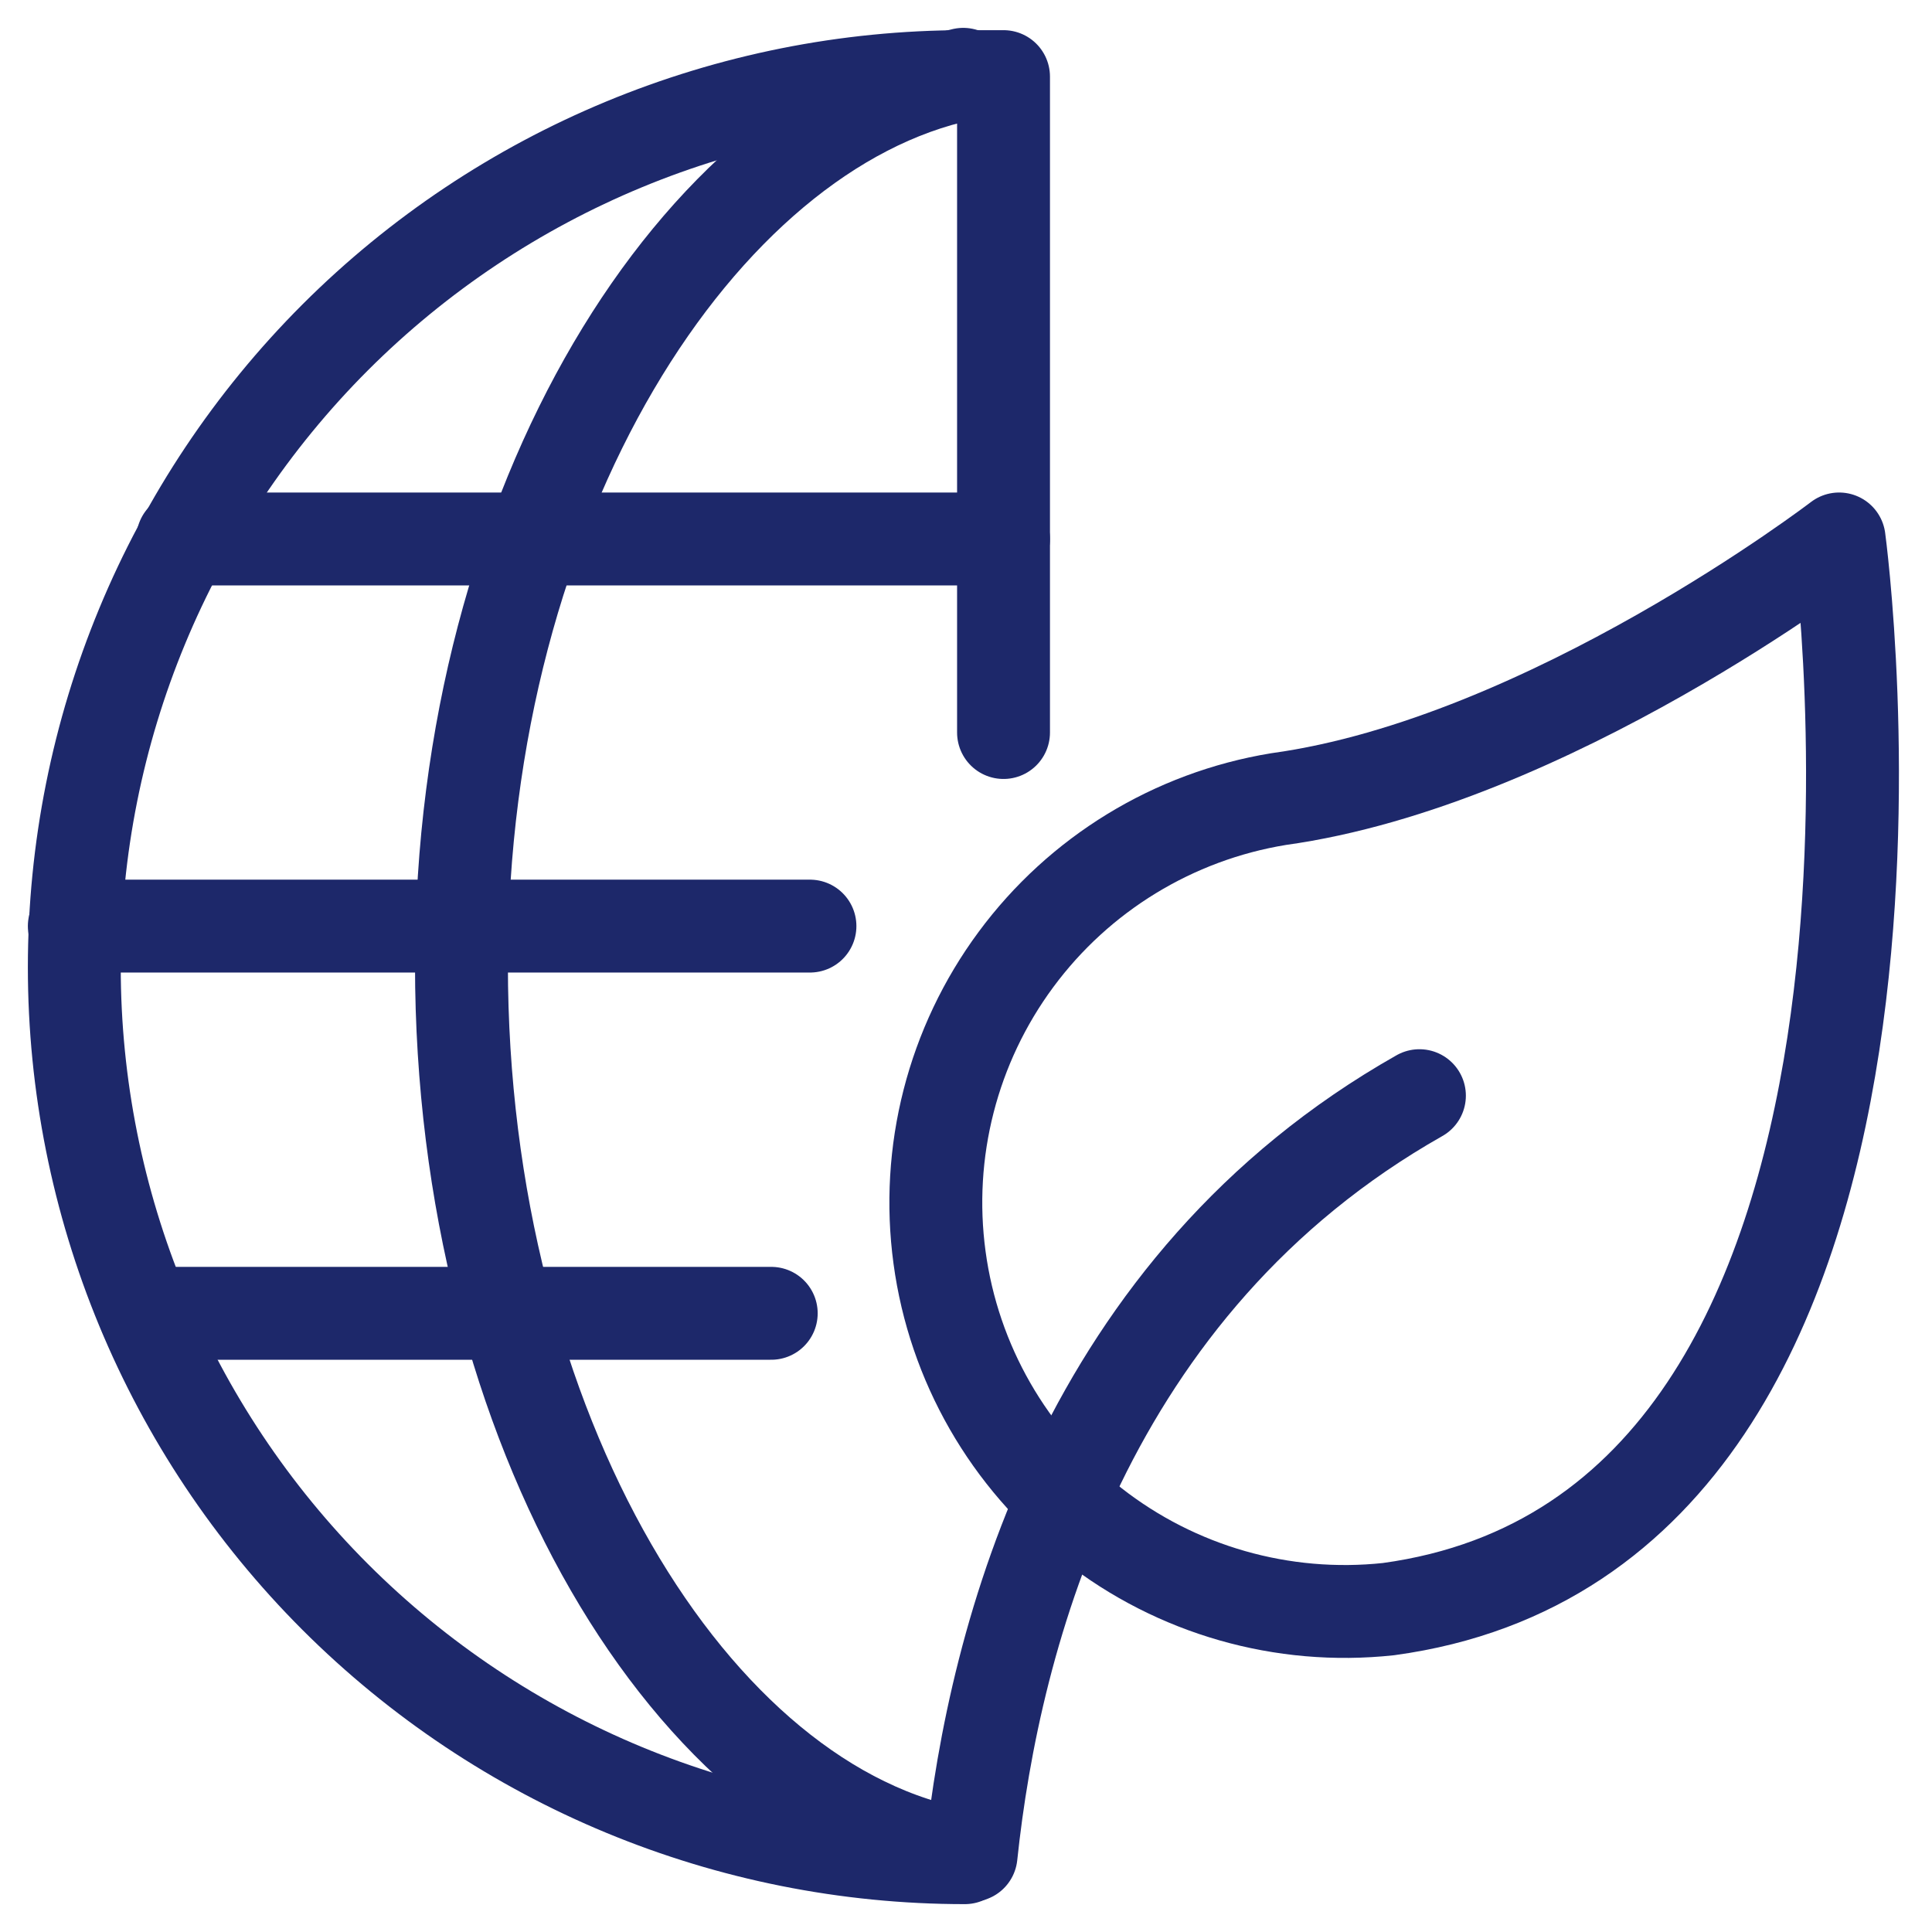
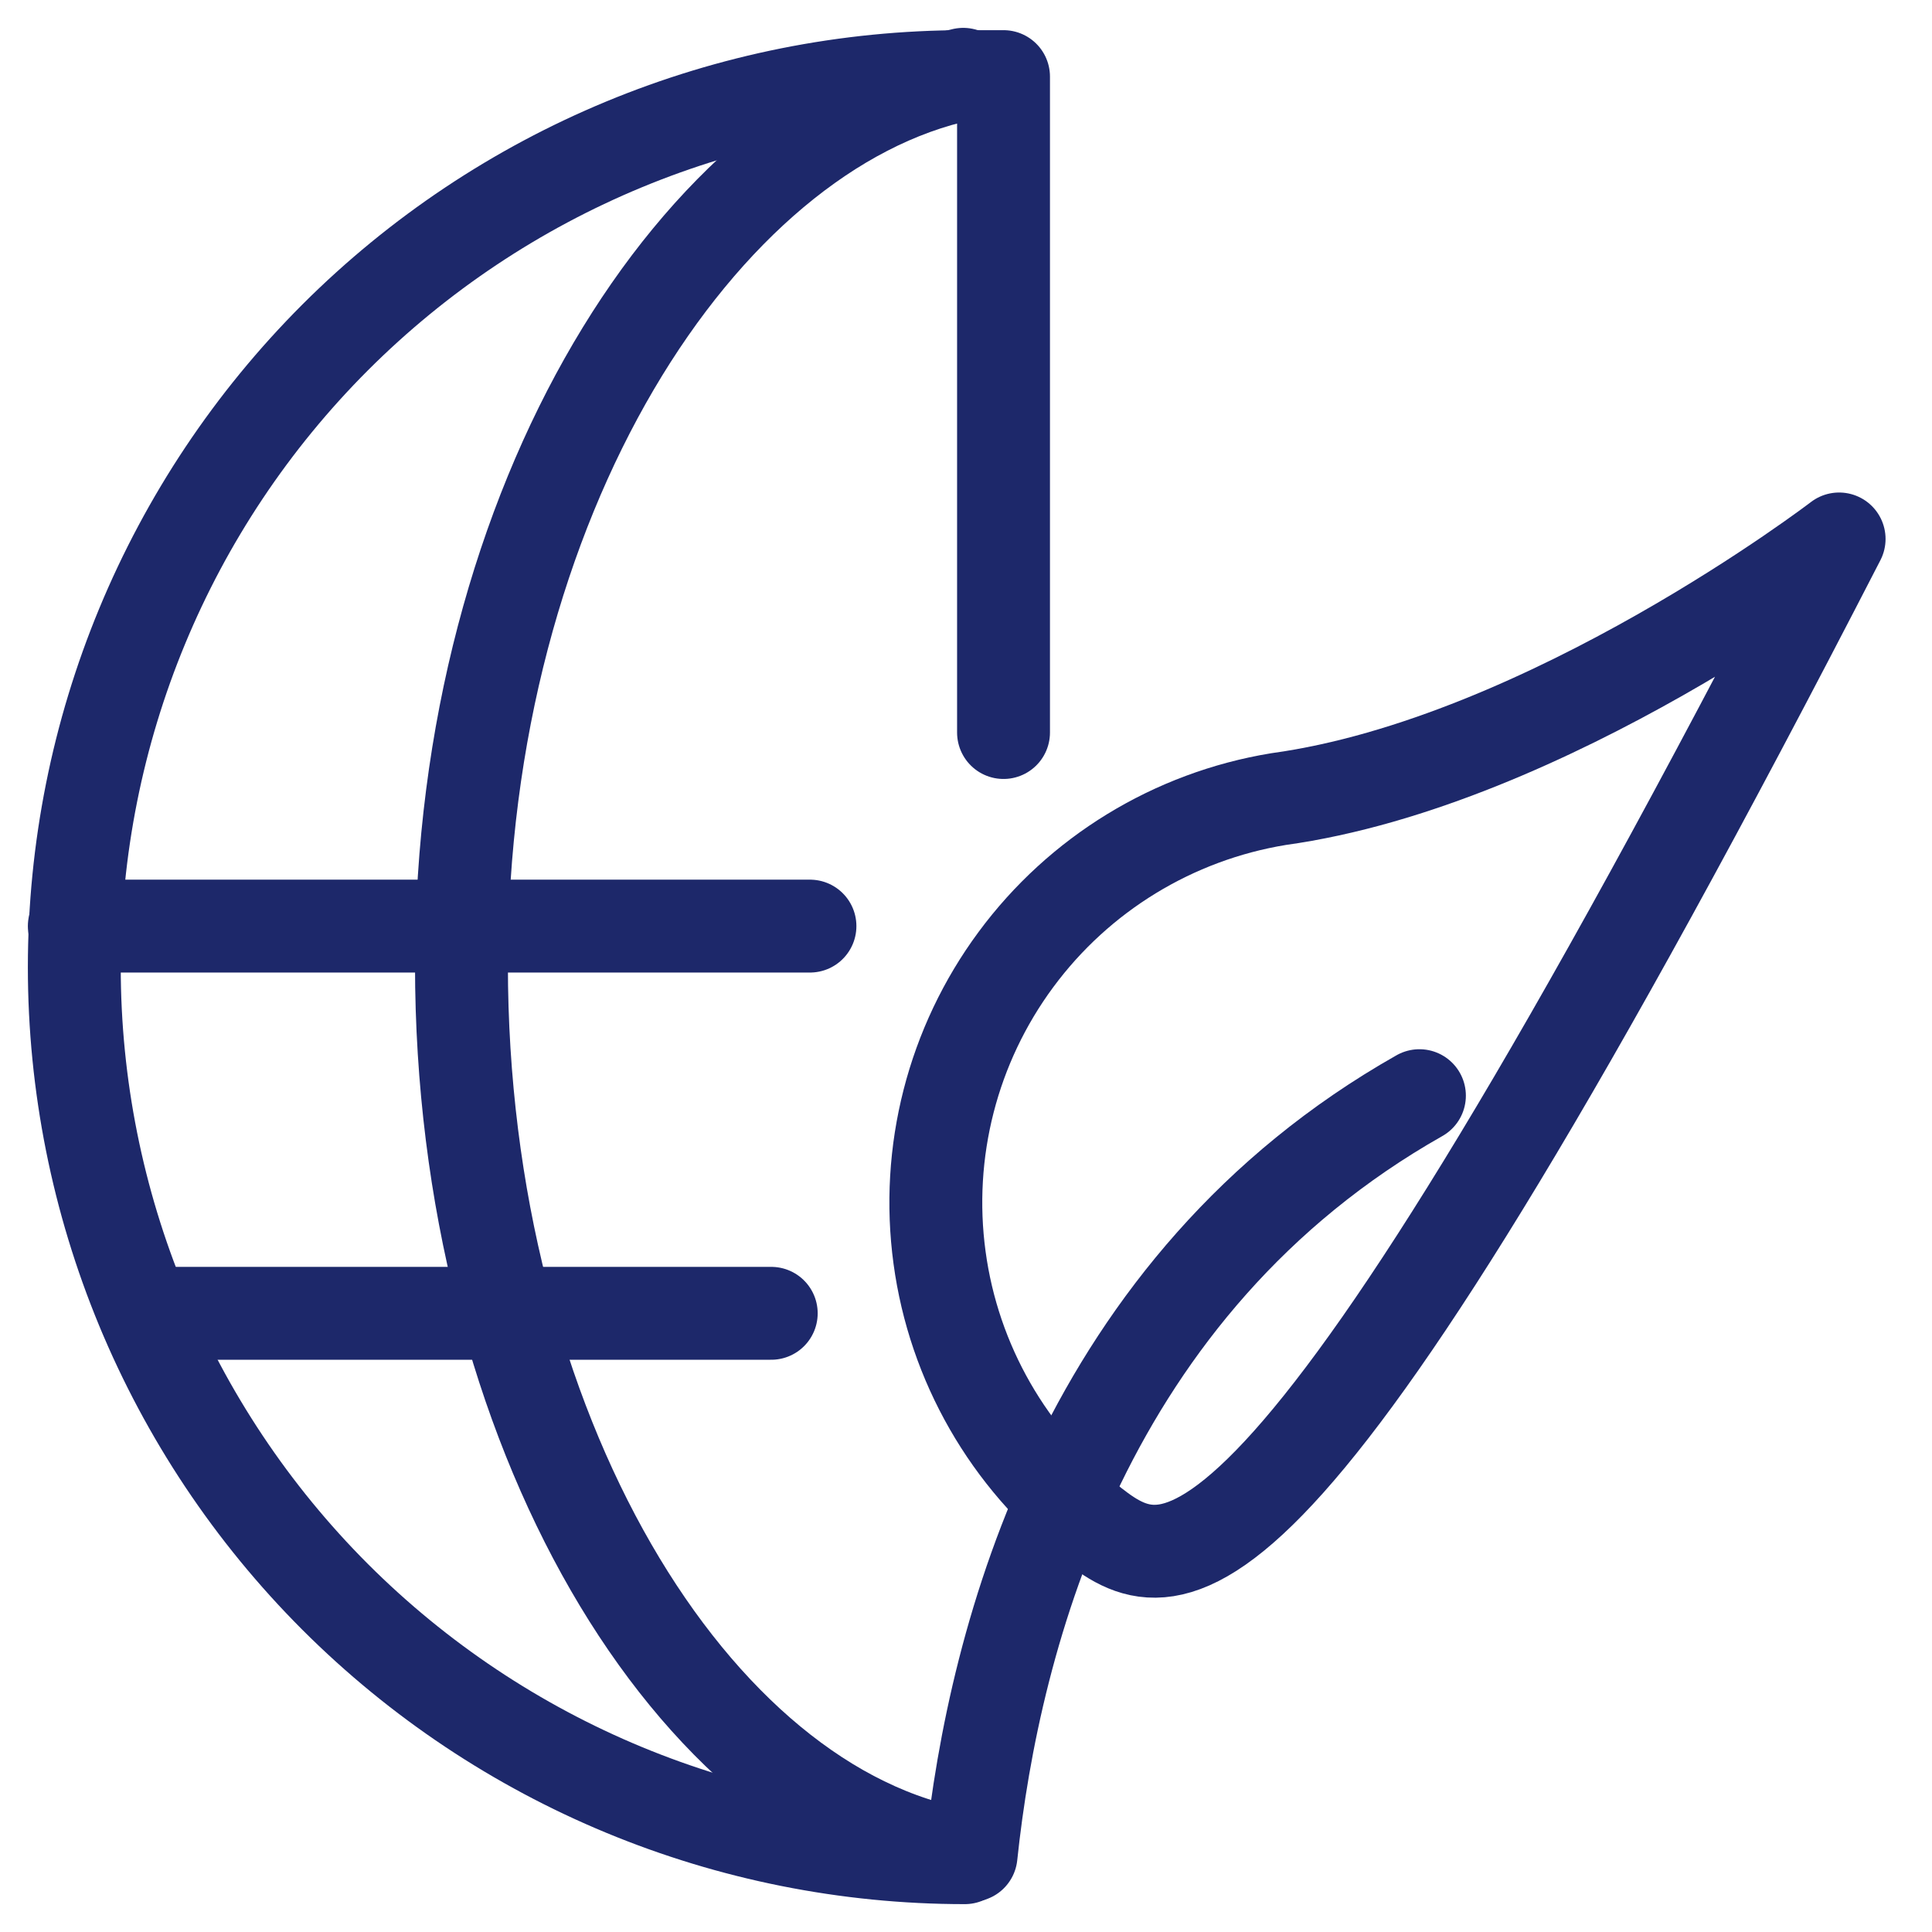
<svg xmlns="http://www.w3.org/2000/svg" width="26" height="26" viewBox="0 0 26 26" fill="none">
  <path d="M12.963 24.969C9.326 24.354 6.21 19.237 6.21 12.984C6.21 6.732 9.42 1.75 12.963 1" stroke="#1D286A" stroke-width="1.25" stroke-linecap="round" stroke-linejoin="round" />
-   <path d="M2.459 7.253H13.505" stroke="#1D286A" stroke-width="1.25" stroke-linecap="round" stroke-linejoin="round" />
  <path d="M1 12.463H10.9" stroke="#1D286A" stroke-width="1.25" stroke-linecap="round" stroke-linejoin="round" />
  <path d="M1.948 17.674H10.379" stroke="#1D286A" stroke-width="1.25" stroke-linecap="round" stroke-linejoin="round" />
  <path d="M13.505 9.858V1.031H12.984C9.806 1.031 6.758 2.294 4.51 4.541C2.263 6.789 1 9.837 1 13.016C1 16.194 2.263 19.242 4.51 21.49C6.758 23.737 9.806 25 12.984 25" stroke="#1D286A" stroke-width="1.25" stroke-linecap="round" stroke-linejoin="round" />
-   <path d="M24.75 7.253C24.75 7.253 26.563 20.581 18.685 21.655C17.26 21.808 15.832 21.4 14.704 20.516C13.576 19.633 12.836 18.344 12.644 16.924C12.451 15.504 12.82 14.065 13.672 12.913C14.523 11.761 15.791 10.986 17.205 10.754C20.832 10.254 24.75 7.253 24.75 7.253Z" stroke="#1D286A" stroke-width="1.25" stroke-linecap="round" stroke-linejoin="round" />
+   <path d="M24.75 7.253C17.26 21.808 15.832 21.4 14.704 20.516C13.576 19.633 12.836 18.344 12.644 16.924C12.451 15.504 12.82 14.065 13.672 12.913C14.523 11.761 15.791 10.986 17.205 10.754C20.832 10.254 24.75 7.253 24.75 7.253Z" stroke="#1D286A" stroke-width="1.25" stroke-linecap="round" stroke-linejoin="round" />
  <path d="M13.068 24.969C13.38 22.009 14.61 17.288 19.102 14.745" stroke="#1D286A" stroke-width="1.25" stroke-linecap="round" stroke-linejoin="round" />
</svg>